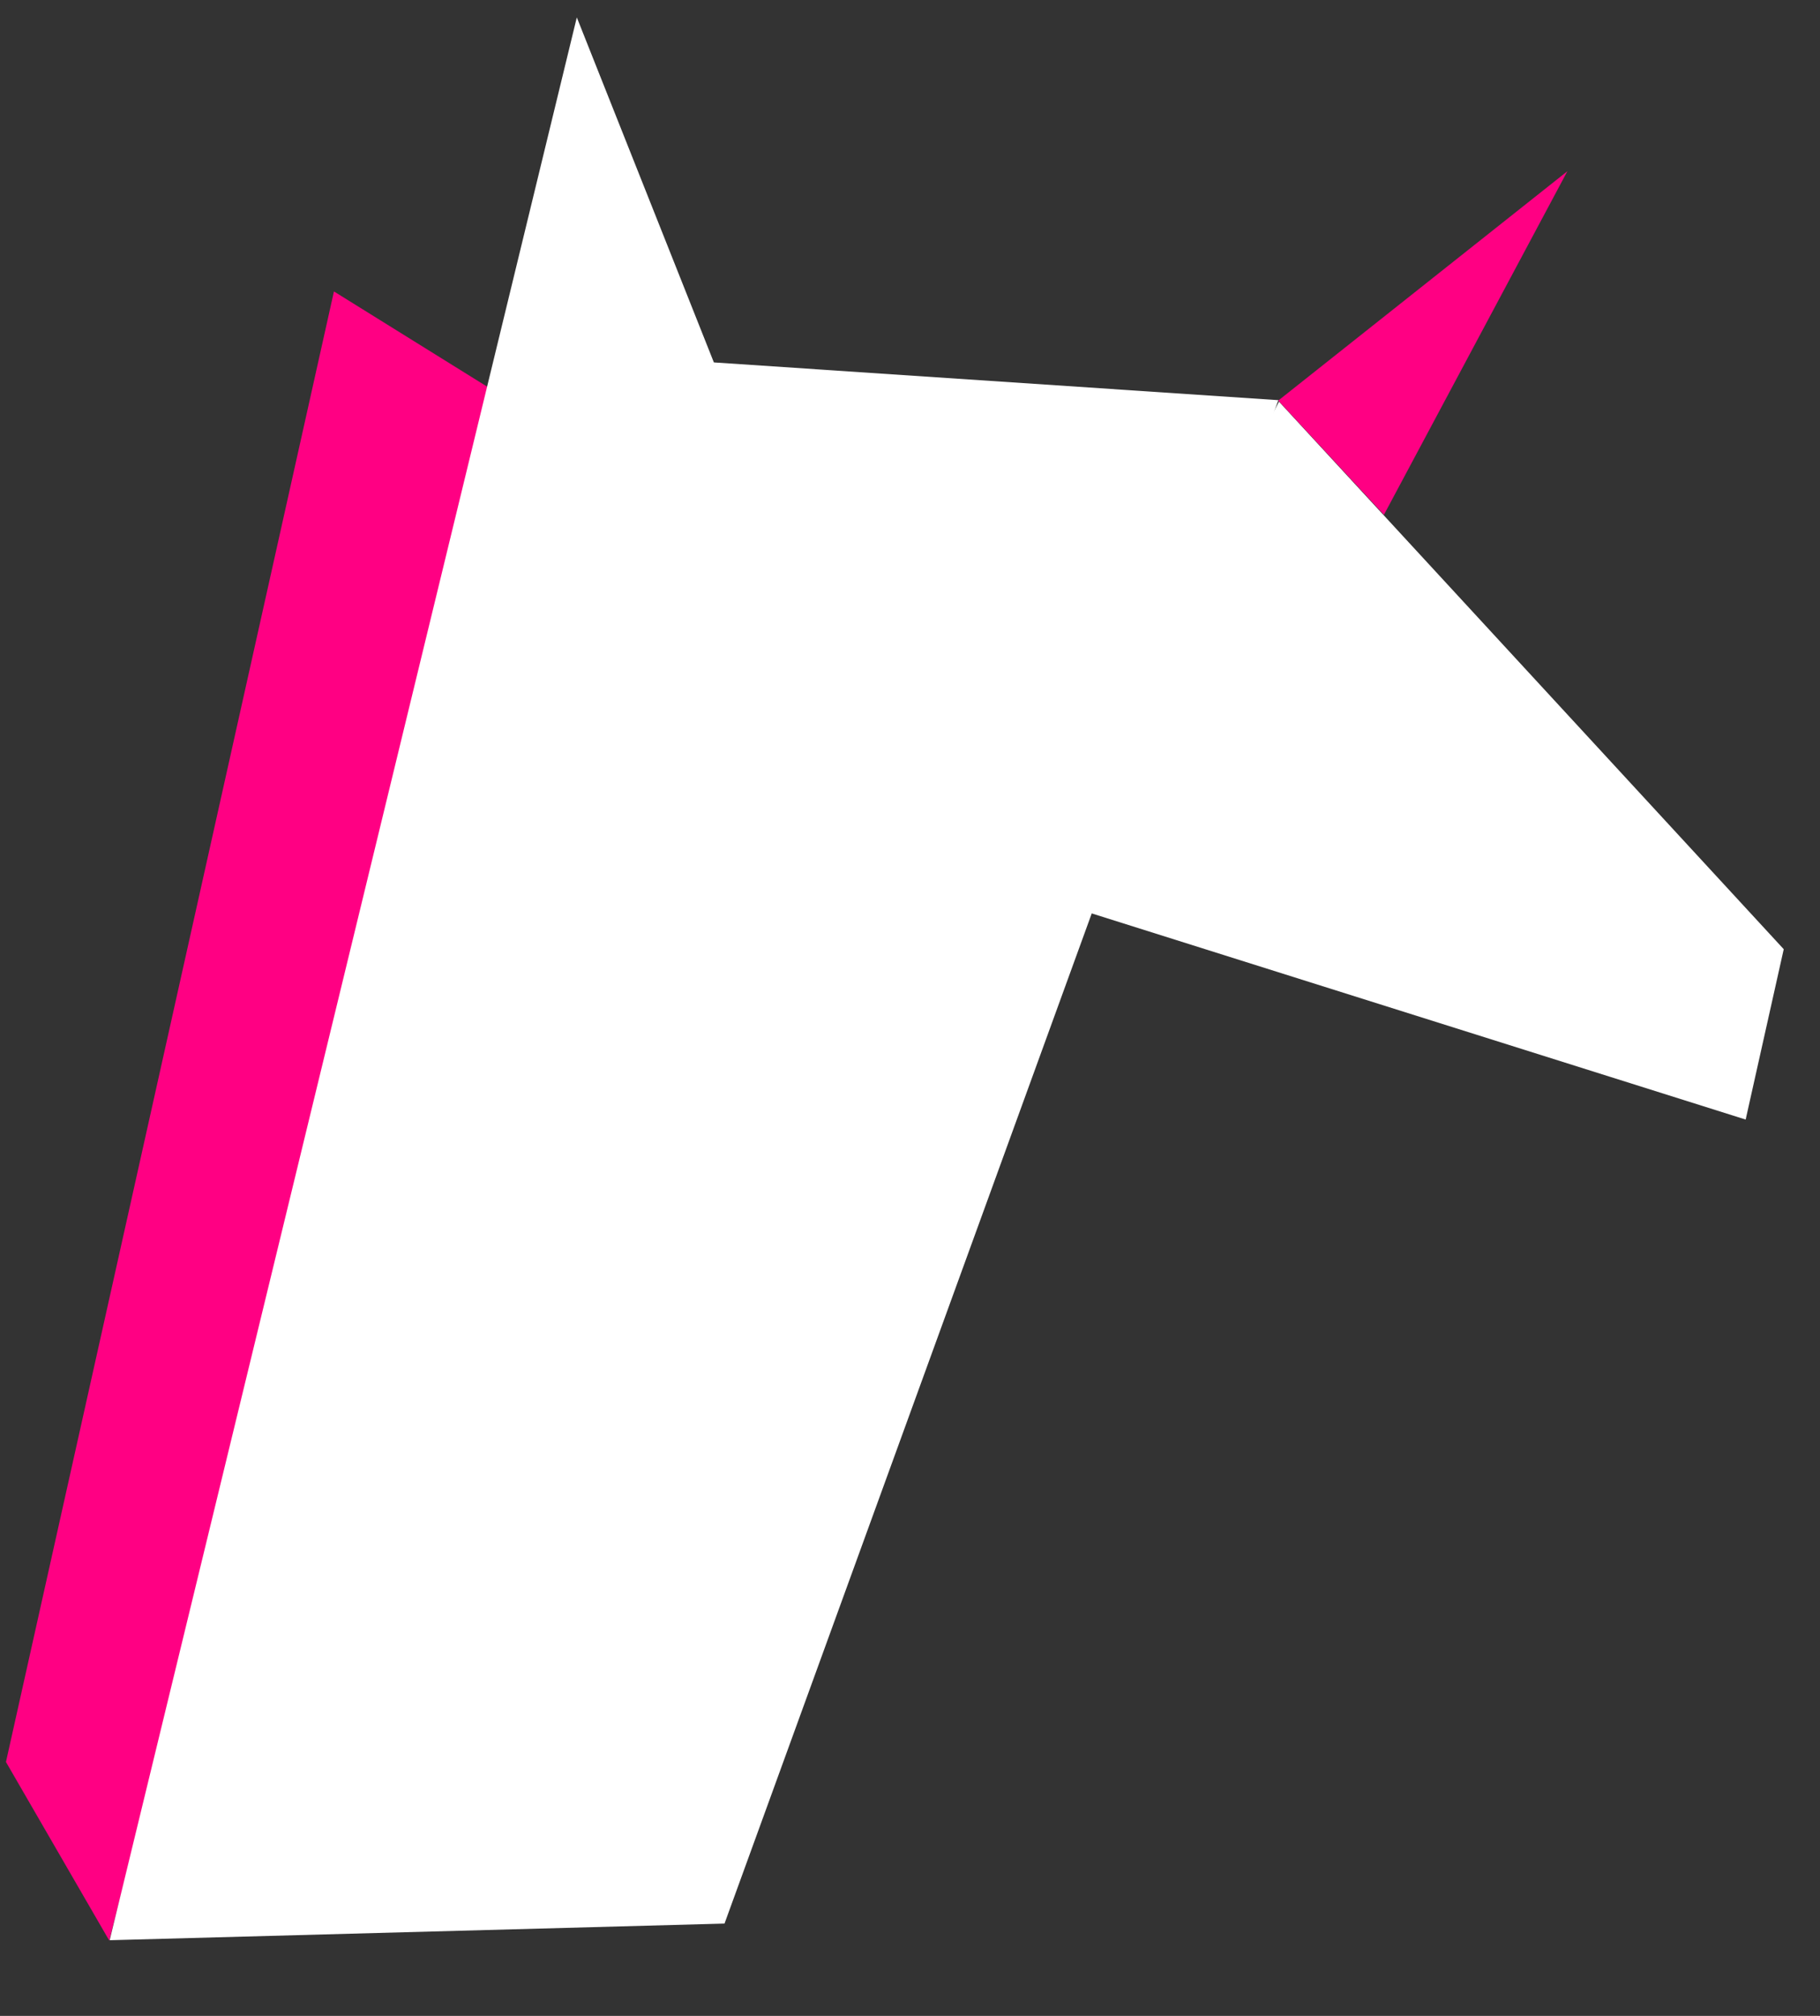
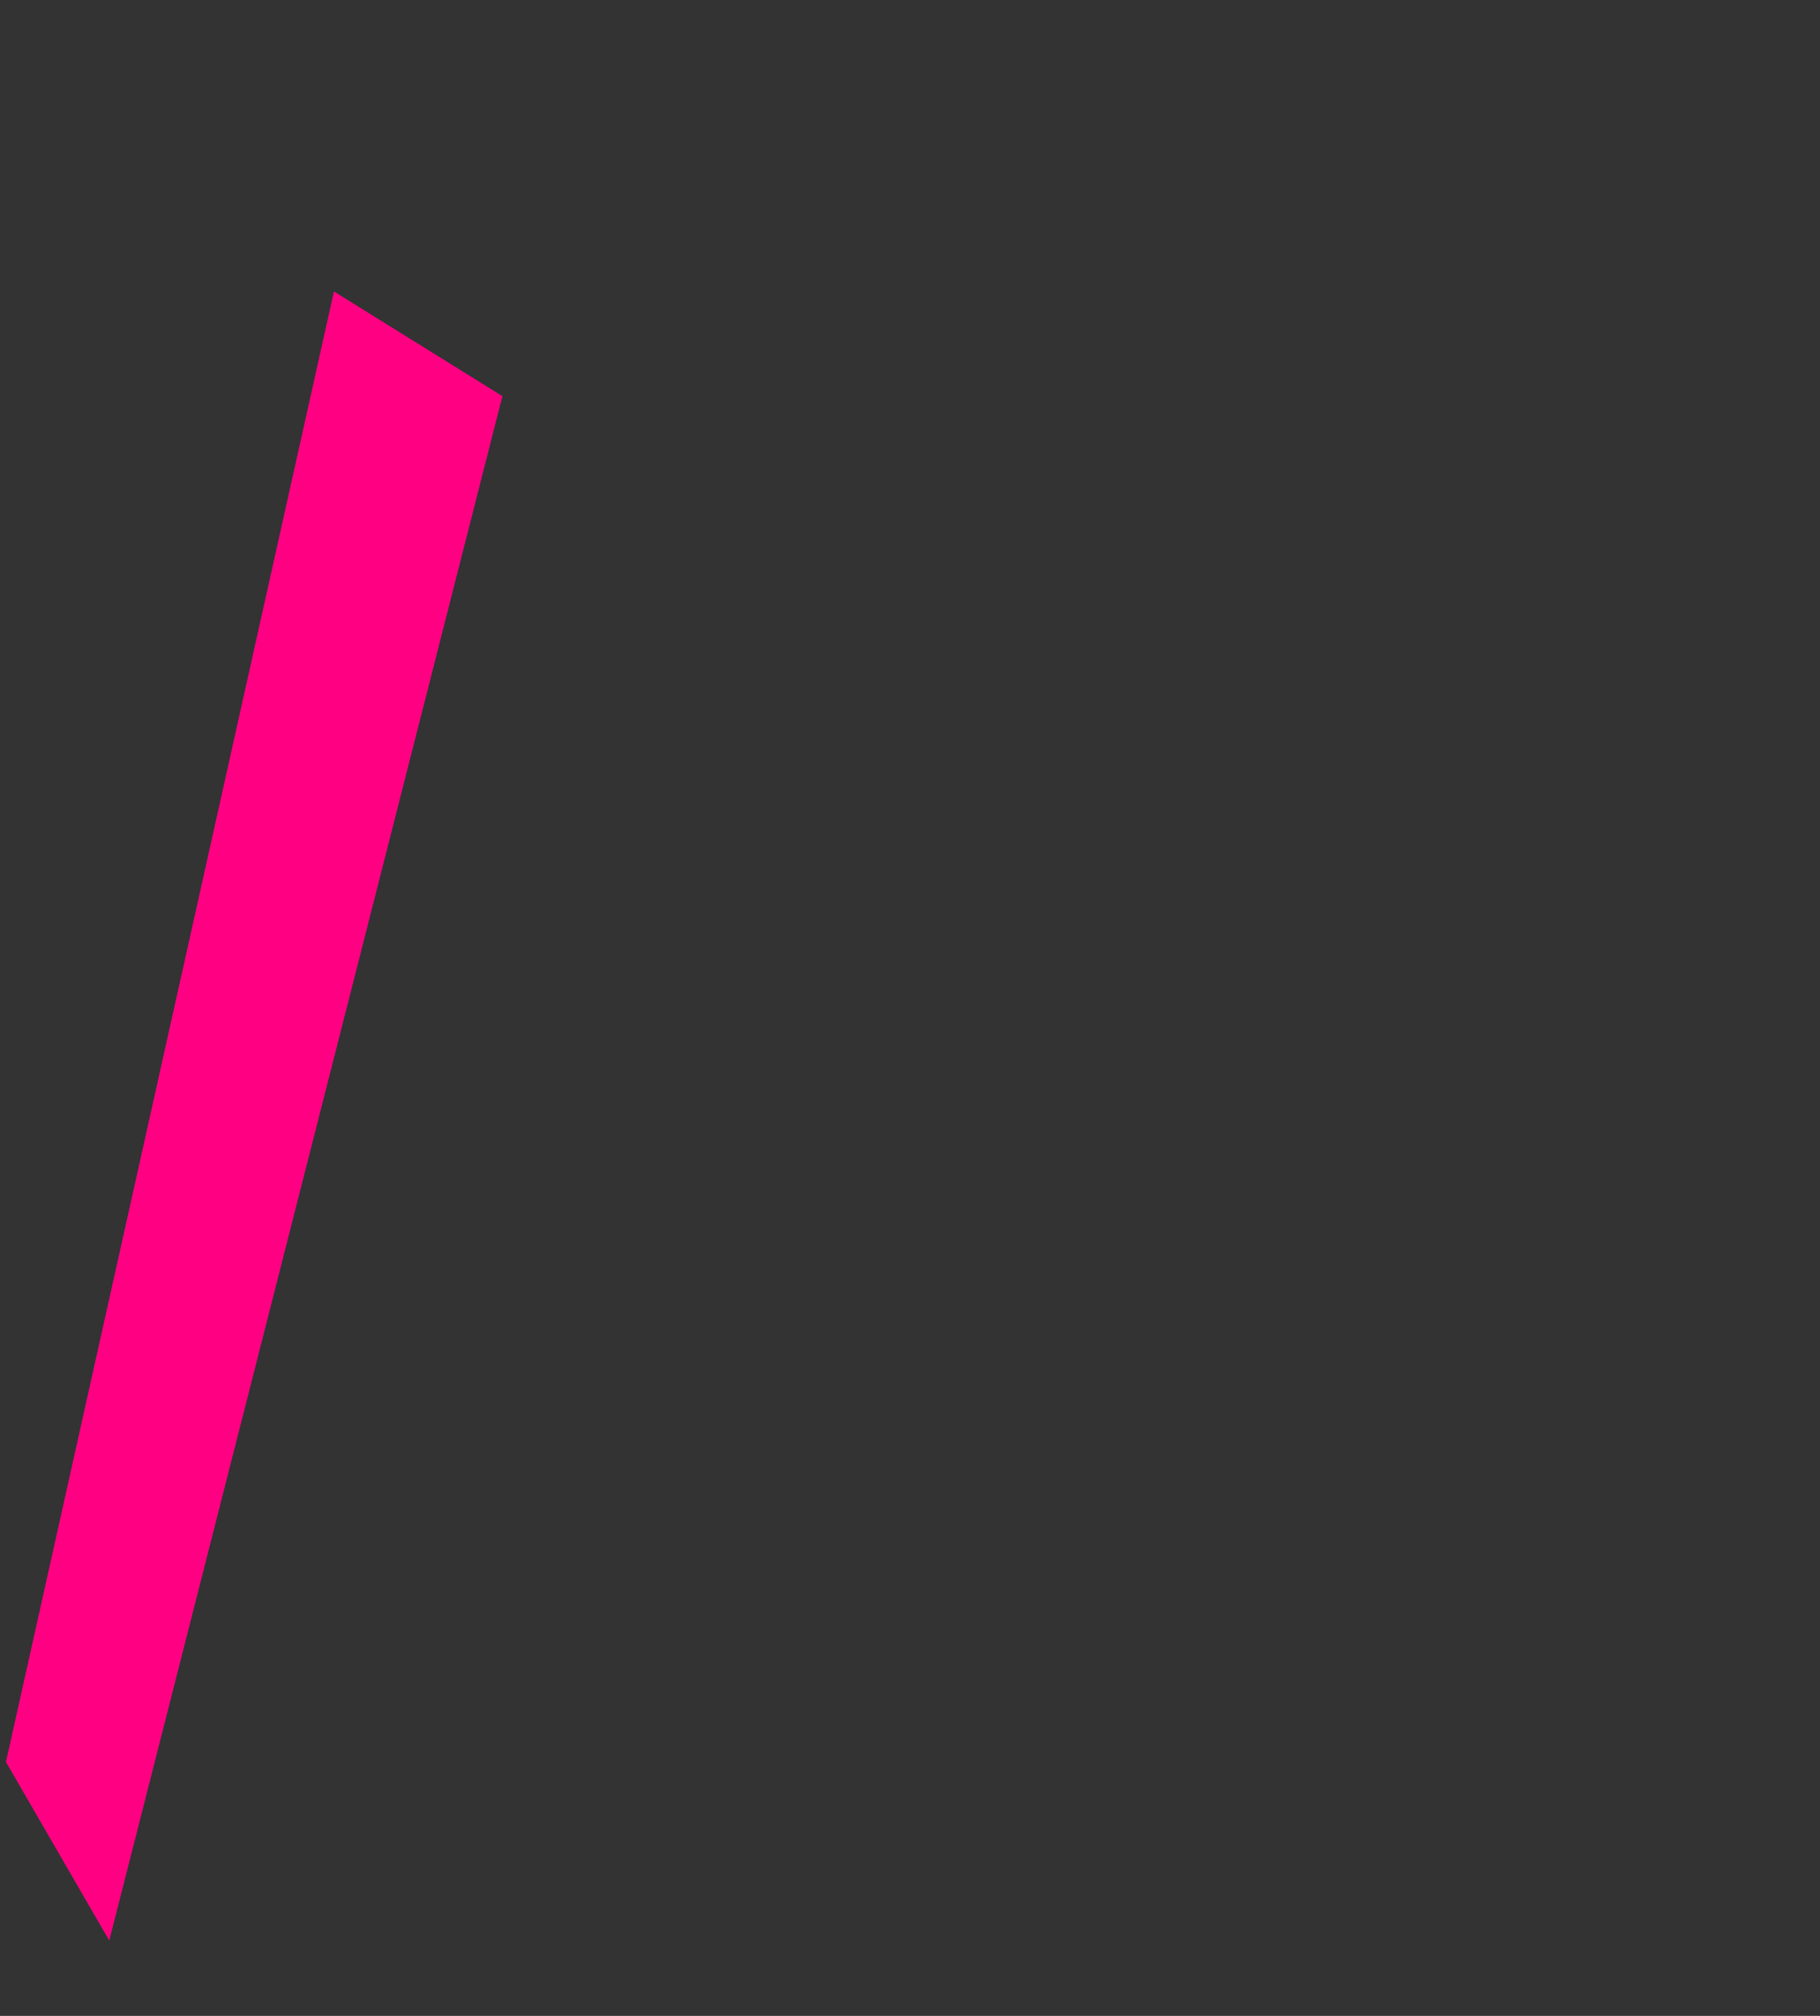
<svg xmlns="http://www.w3.org/2000/svg" width="84" height="93" viewBox="0 0 84 93" fill="none">
  <rect x="0" y="0" width="84" height="93" fill="#333333" stroke="none" />
  <path d="M23.188 18.276L15.413 13.445L0.275 81.286L5.043 89.526L23.188 18.276Z" fill="#FF0083" />
-   <path d="M82.326 43.79L59.031 18.529L47.255 41.152L80.569 51.649L82.326 43.79Z" fill="white" />
-   <path d="M72.341 7.899L58.996 18.48L63.873 23.75L72.341 7.899Z" fill="#FF0083" />
-   <path d="M59 18.461L32.948 16.72L26.622 0.803L5.062 89.509L33.439 88.741L59 18.461Z" fill="white" />
</svg>